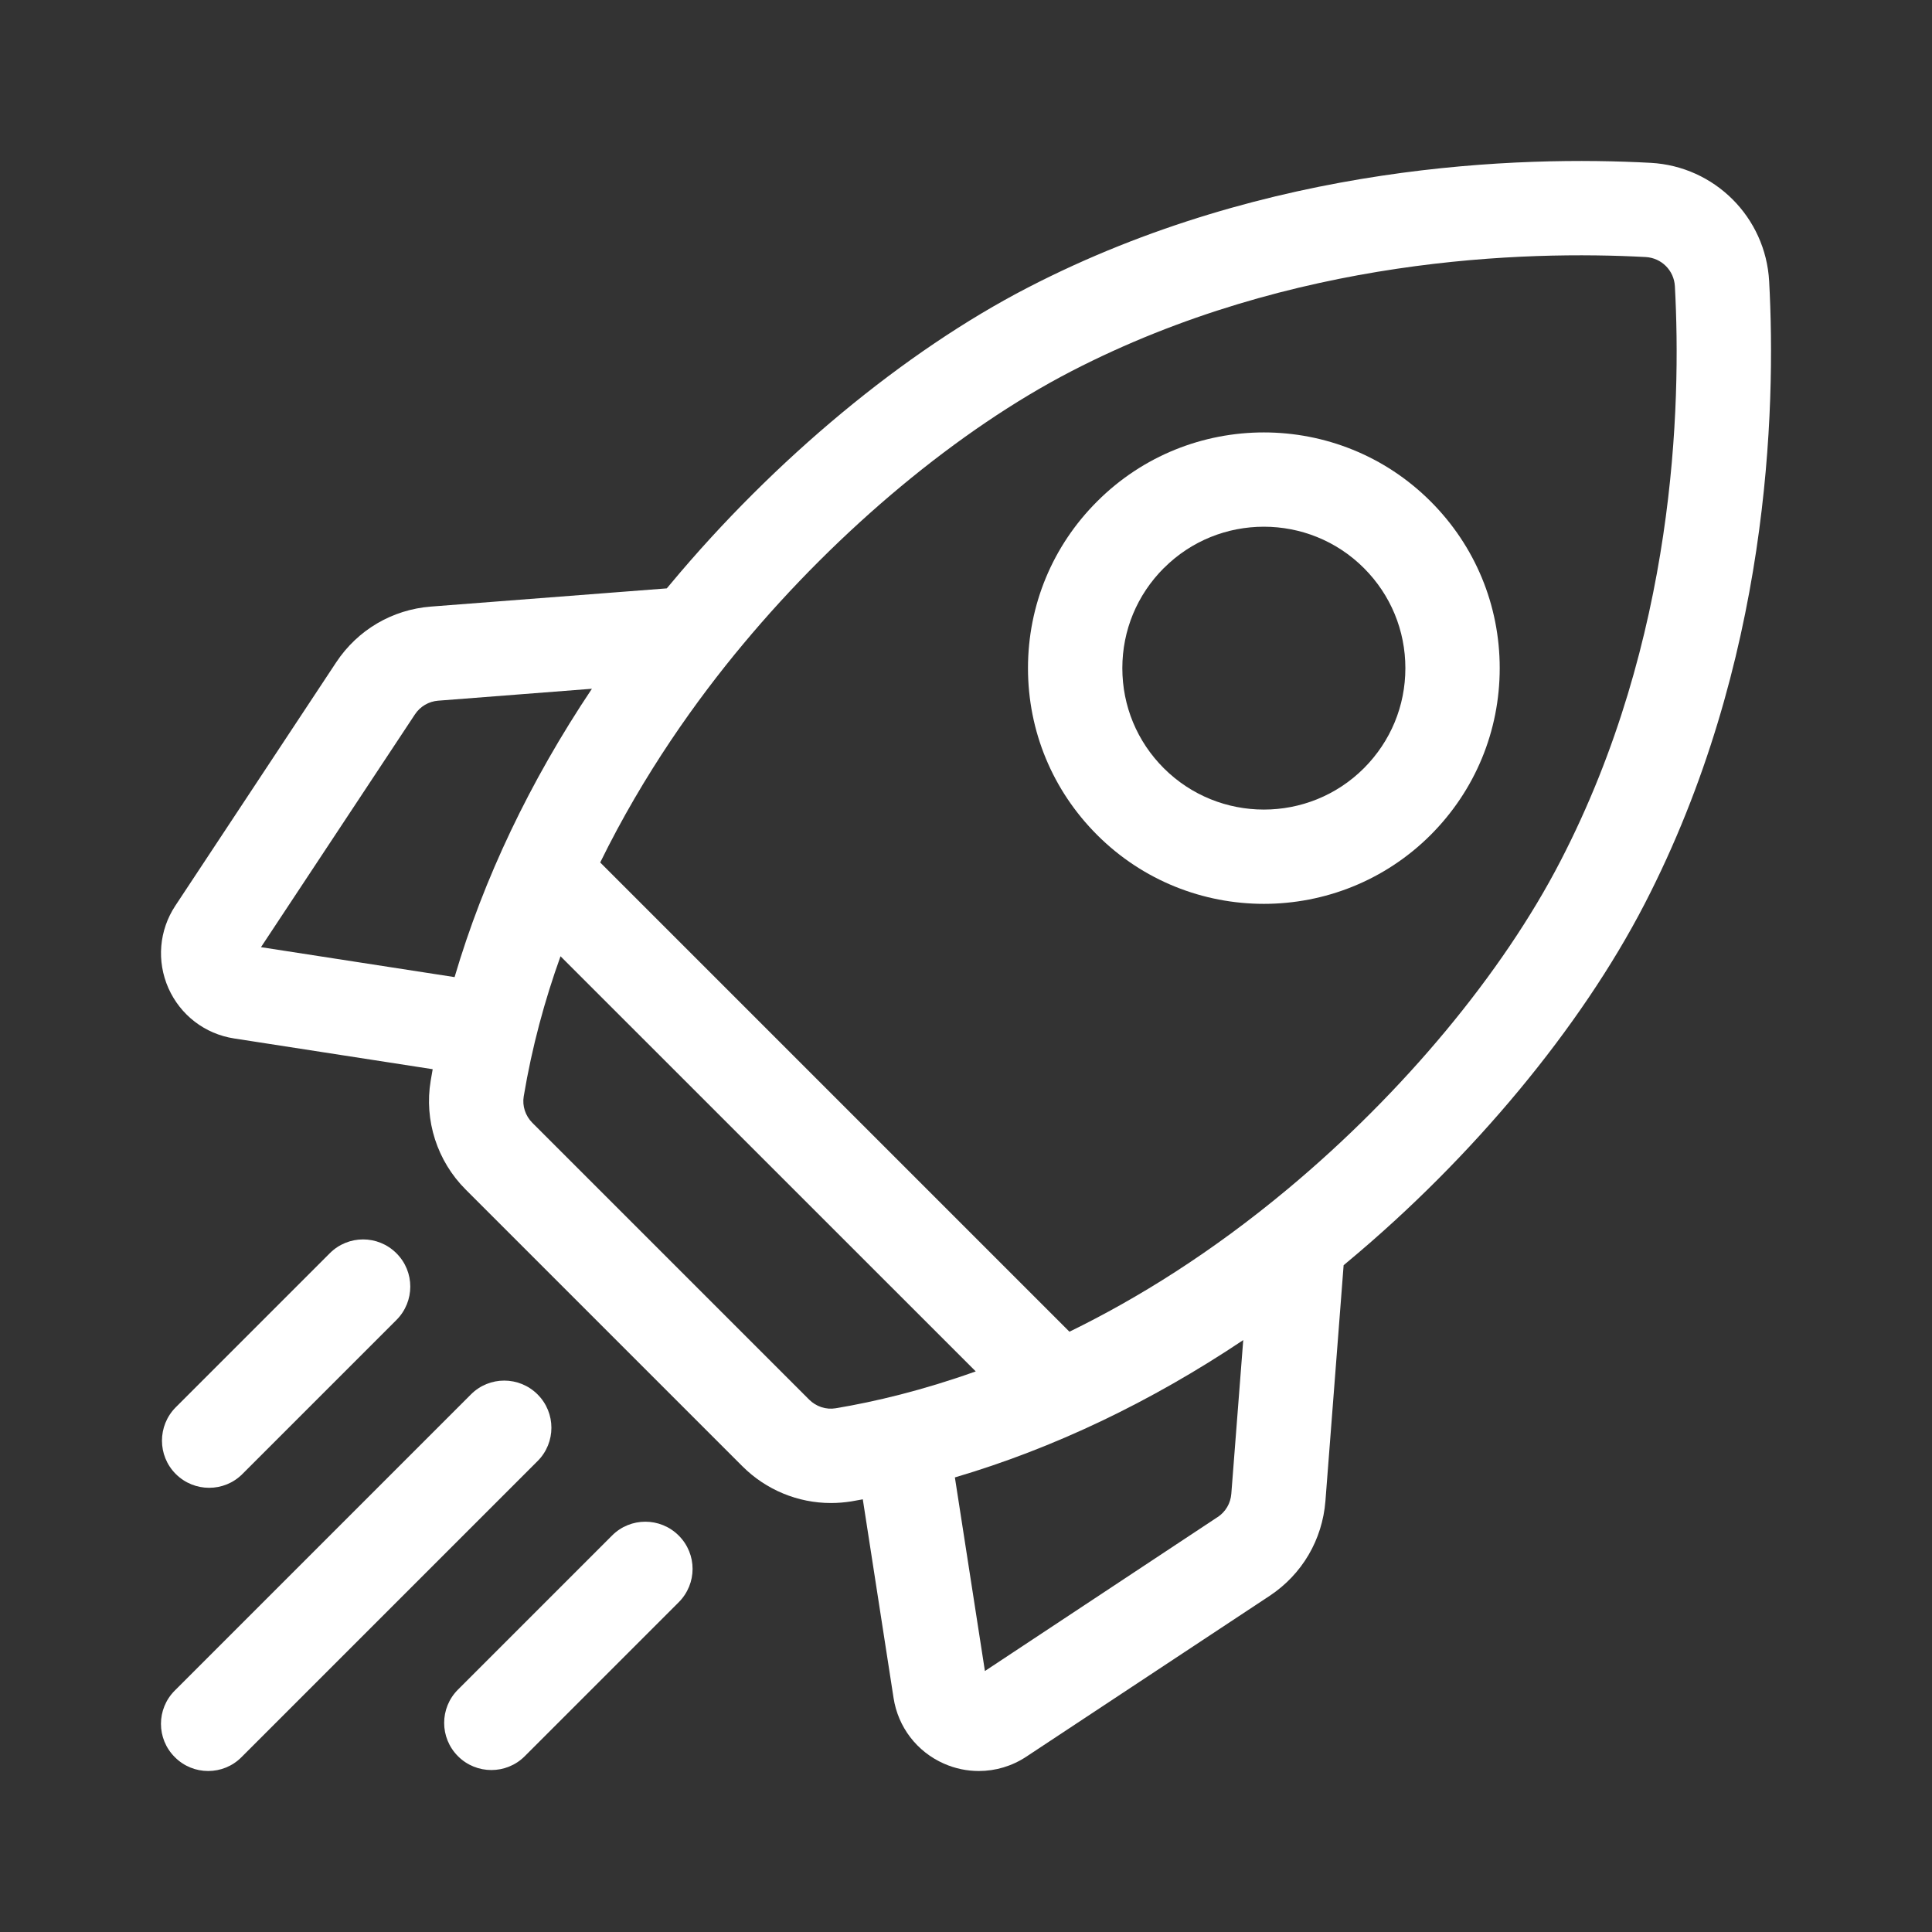
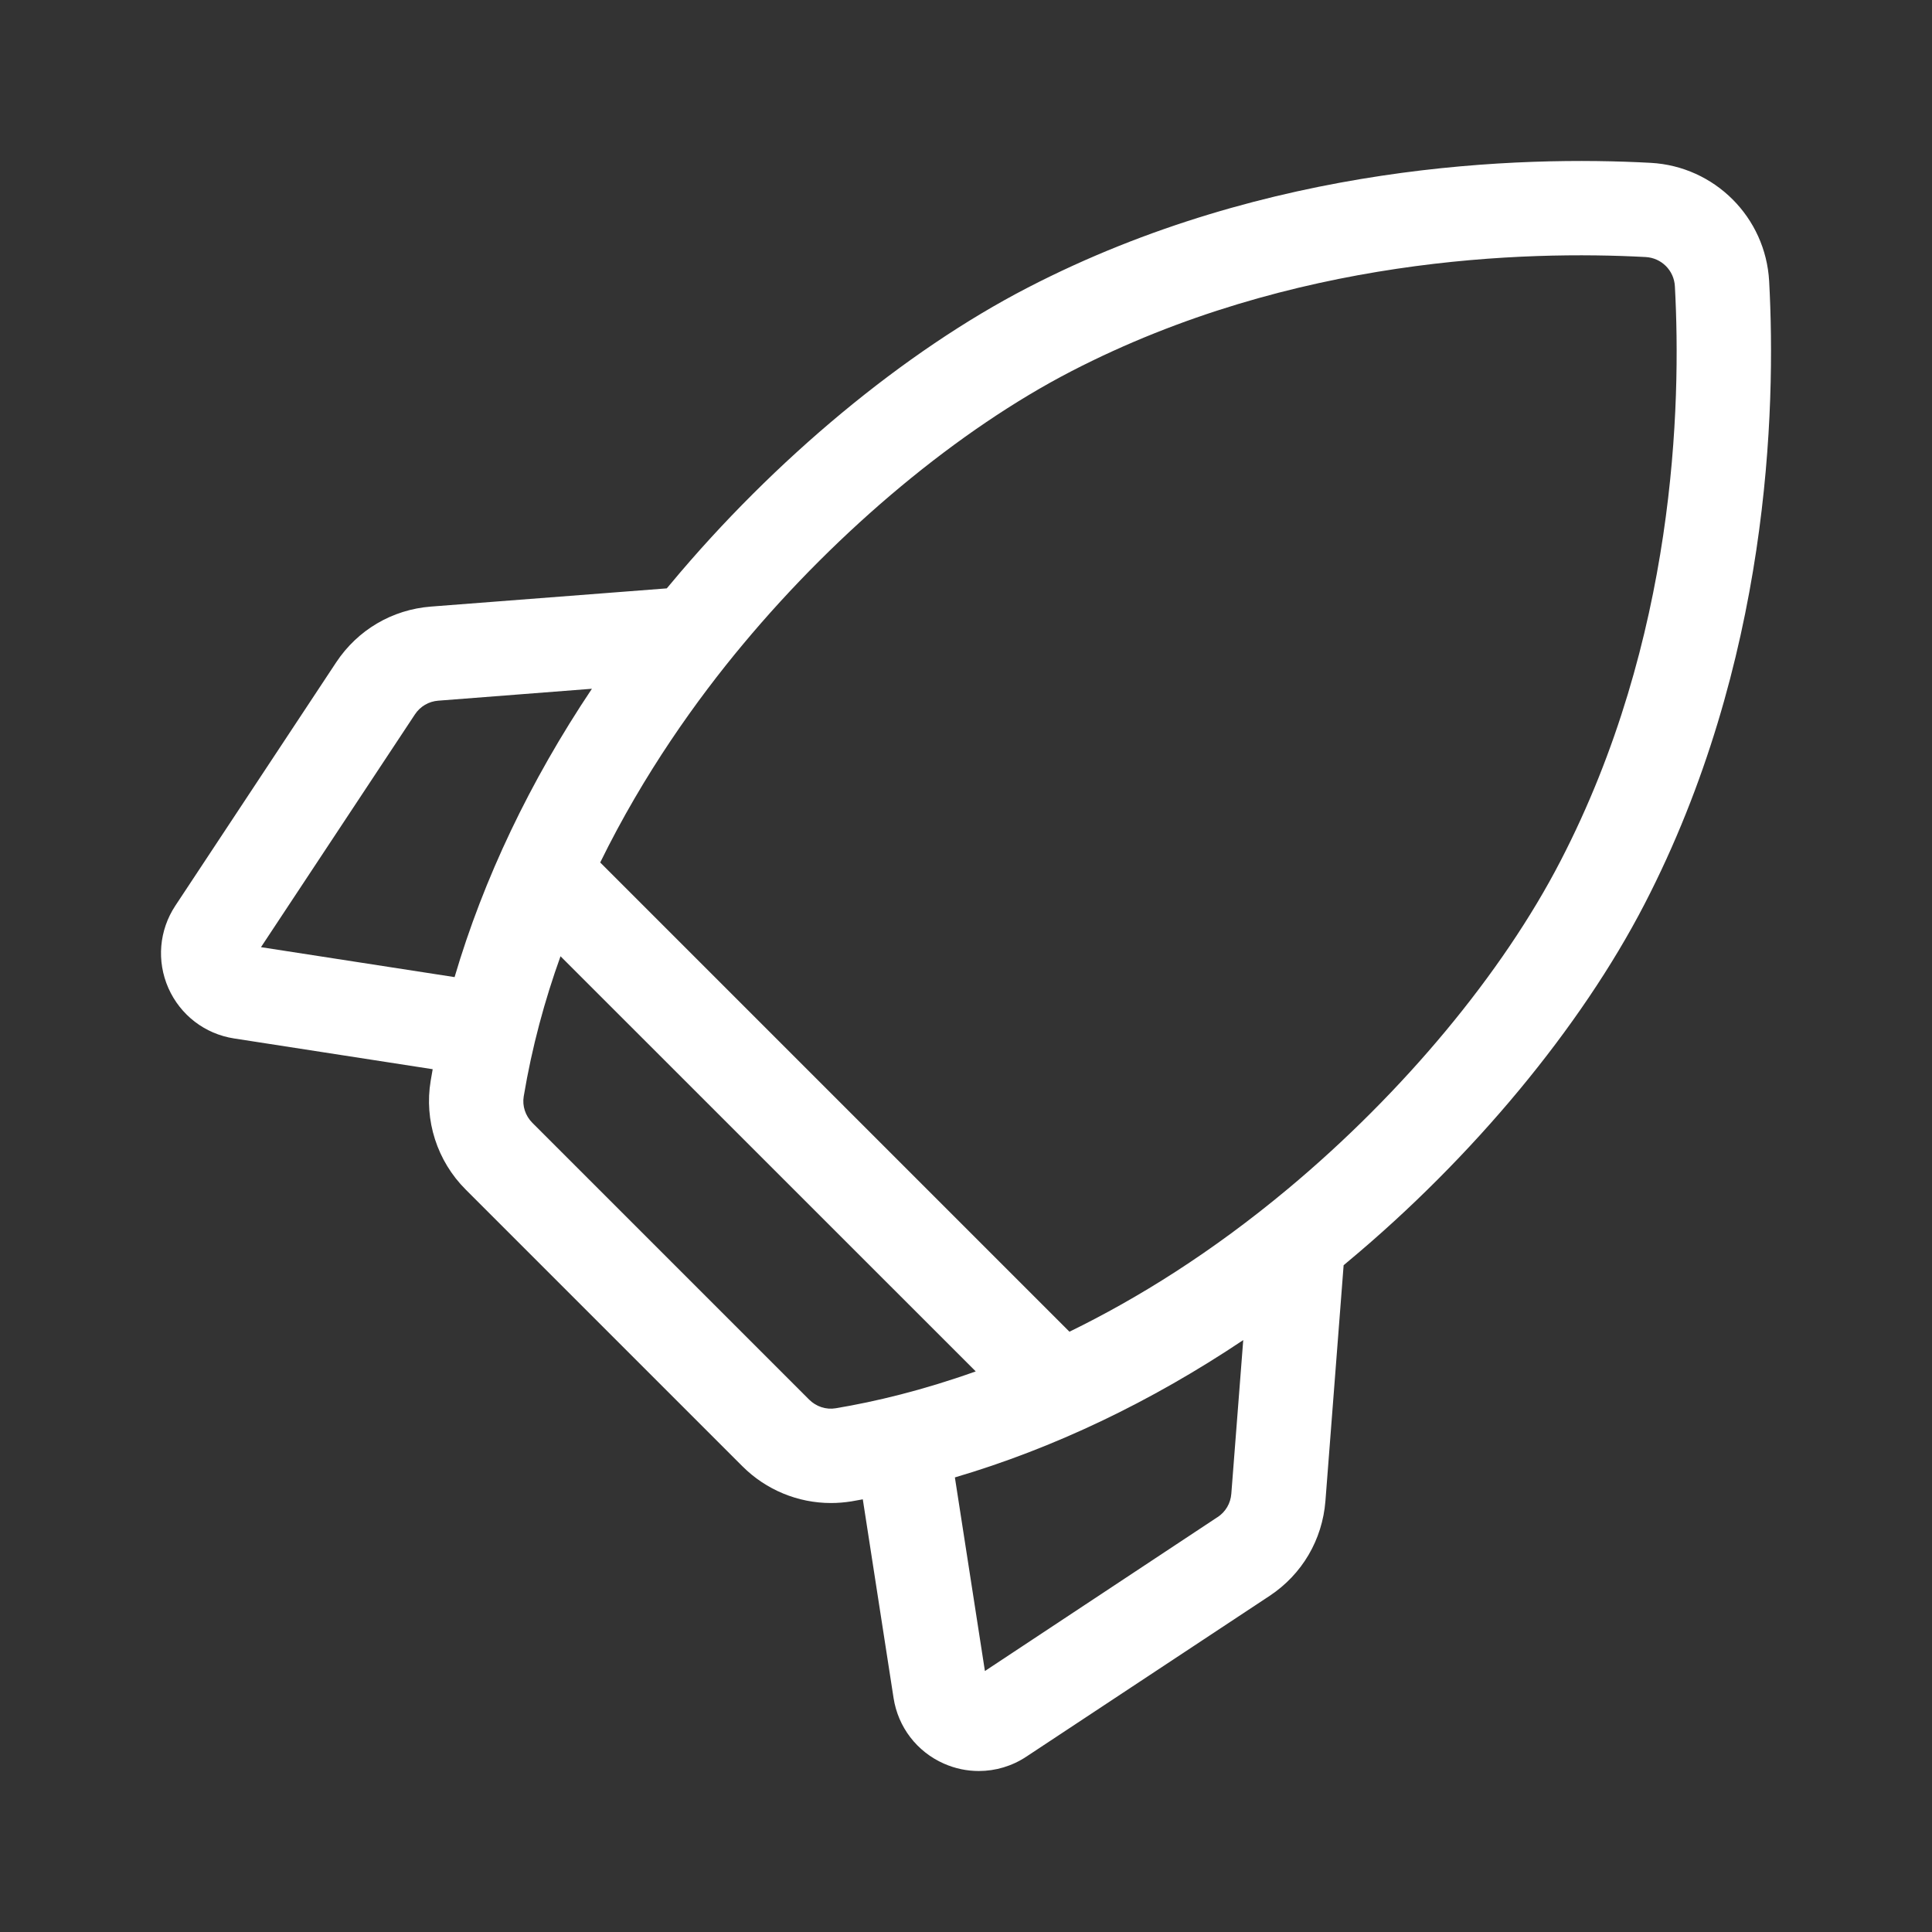
<svg xmlns="http://www.w3.org/2000/svg" width="24" height="24" viewBox="0 0 24 24">
  <rect x="0" y="0" width="24" height="24" fill="#333333" stroke="none" />
  <g fill="none" fill-rule="evenodd">
    <g fill="#FFF" fill-rule="nonzero">
      <g>
        <g>
          <g>
            <path d="M19.977 1.493C19.933.699 19.3.067 18.507.023c-1.603-.087-4.74-.002-7.74 1.55-1.529.79-3.146 2.131-4.436 3.679l-.048.057-2.928.226c-.483.037-.912.29-1.179.693L.178 9.251c-.202.306-.234.688-.086 1.024.149.335.453.569.816.625l2.467.382-.025.144c-.082.491.08.997.435 1.351l3.438 3.438c.294.294.691.456 1.099.456.084 0 .168-.007.252-.02l.144-.026.382 2.467c.056.363.29.668.625.816.14.062.287.092.434.092.207 0 .412-.06.59-.178l3.023-1.998c.403-.267.655-.696.693-1.179l.226-2.928.057-.048c1.548-1.29 2.889-2.907 3.68-4.436 1.551-3 1.636-6.137 1.549-7.74zm-6.852 15.353l-2.89 1.912-.373-2.405c1.222-.36 2.43-.935 3.582-1.706l-.148 1.908c-.009.12-.071.225-.17.291zm-5.074-1.46l-3.437-3.437c-.088-.088-.128-.211-.108-.33.102-.611.26-1.193.457-1.74l5.158 5.157c-.659.235-1.248.376-1.74.458-.119.02-.242-.02-.33-.108zM3.445 6.704l1.908-.148c-.771 1.152-1.346 2.36-1.706 3.582l-2.405-.372 1.912-2.891c.066-.1.172-.162.29-.171zm10.553 6.065c-.947.79-1.866 1.361-2.713 1.774L5.456 8.714c.542-1.105 1.202-2.026 1.775-2.712 1.194-1.432 2.68-2.667 4.075-3.389 2.753-1.424 5.653-1.5 7.137-1.42.197.011.353.167.363.364.081 1.484.005 4.384-1.42 7.137-.721 1.396-1.956 2.881-3.388 4.075z" transform="translate(-191 -413) translate(161 402) translate(30 11) translate(2 2)" />
-             <path d="M13.7 9.228c.75 0 1.5-.285 2.072-.856.553-.554.858-1.29.858-2.072s-.305-1.518-.858-2.071c-1.143-1.143-3.001-1.143-4.143 0-.554.553-.859 1.289-.859 2.071 0 .783.305 1.518.859 2.072.57.57 1.32.856 2.071.856zm-1.243-4.17c.343-.344.793-.515 1.243-.515.45 0 .9.171 1.243.514.332.332.515.774.515 1.243 0 .47-.183.91-.515 1.243-.685.685-1.8.685-2.486 0-.332-.332-.515-.773-.515-1.243 0-.47.183-.91.515-1.243zM.598 16.482c.15 0 .3-.057.414-.172l1.913-1.913c.229-.229.229-.6 0-.828-.229-.23-.6-.23-.829 0L.183 15.482c-.228.229-.228.6 0 .828.115.115.265.172.415.172zM4.678 15.322c-.229-.229-.6-.229-.828 0L.172 19c-.23.229-.23.6 0 .828.114.115.264.172.414.172.15 0 .3-.057.414-.172l3.678-3.678c.229-.228.229-.6 0-.828zM5.603 17.075L3.69 18.988c-.23.229-.23.6 0 .829.114.114.264.171.414.171.15 0 .3-.057.414-.171l1.913-1.913c.23-.23.23-.6 0-.829-.229-.229-.6-.229-.828 0z" transform="translate(-191 -413) translate(161 402) translate(30 11) translate(2 2)" />
          </g>
        </g>
      </g>
    </g>
  </g>
</svg>